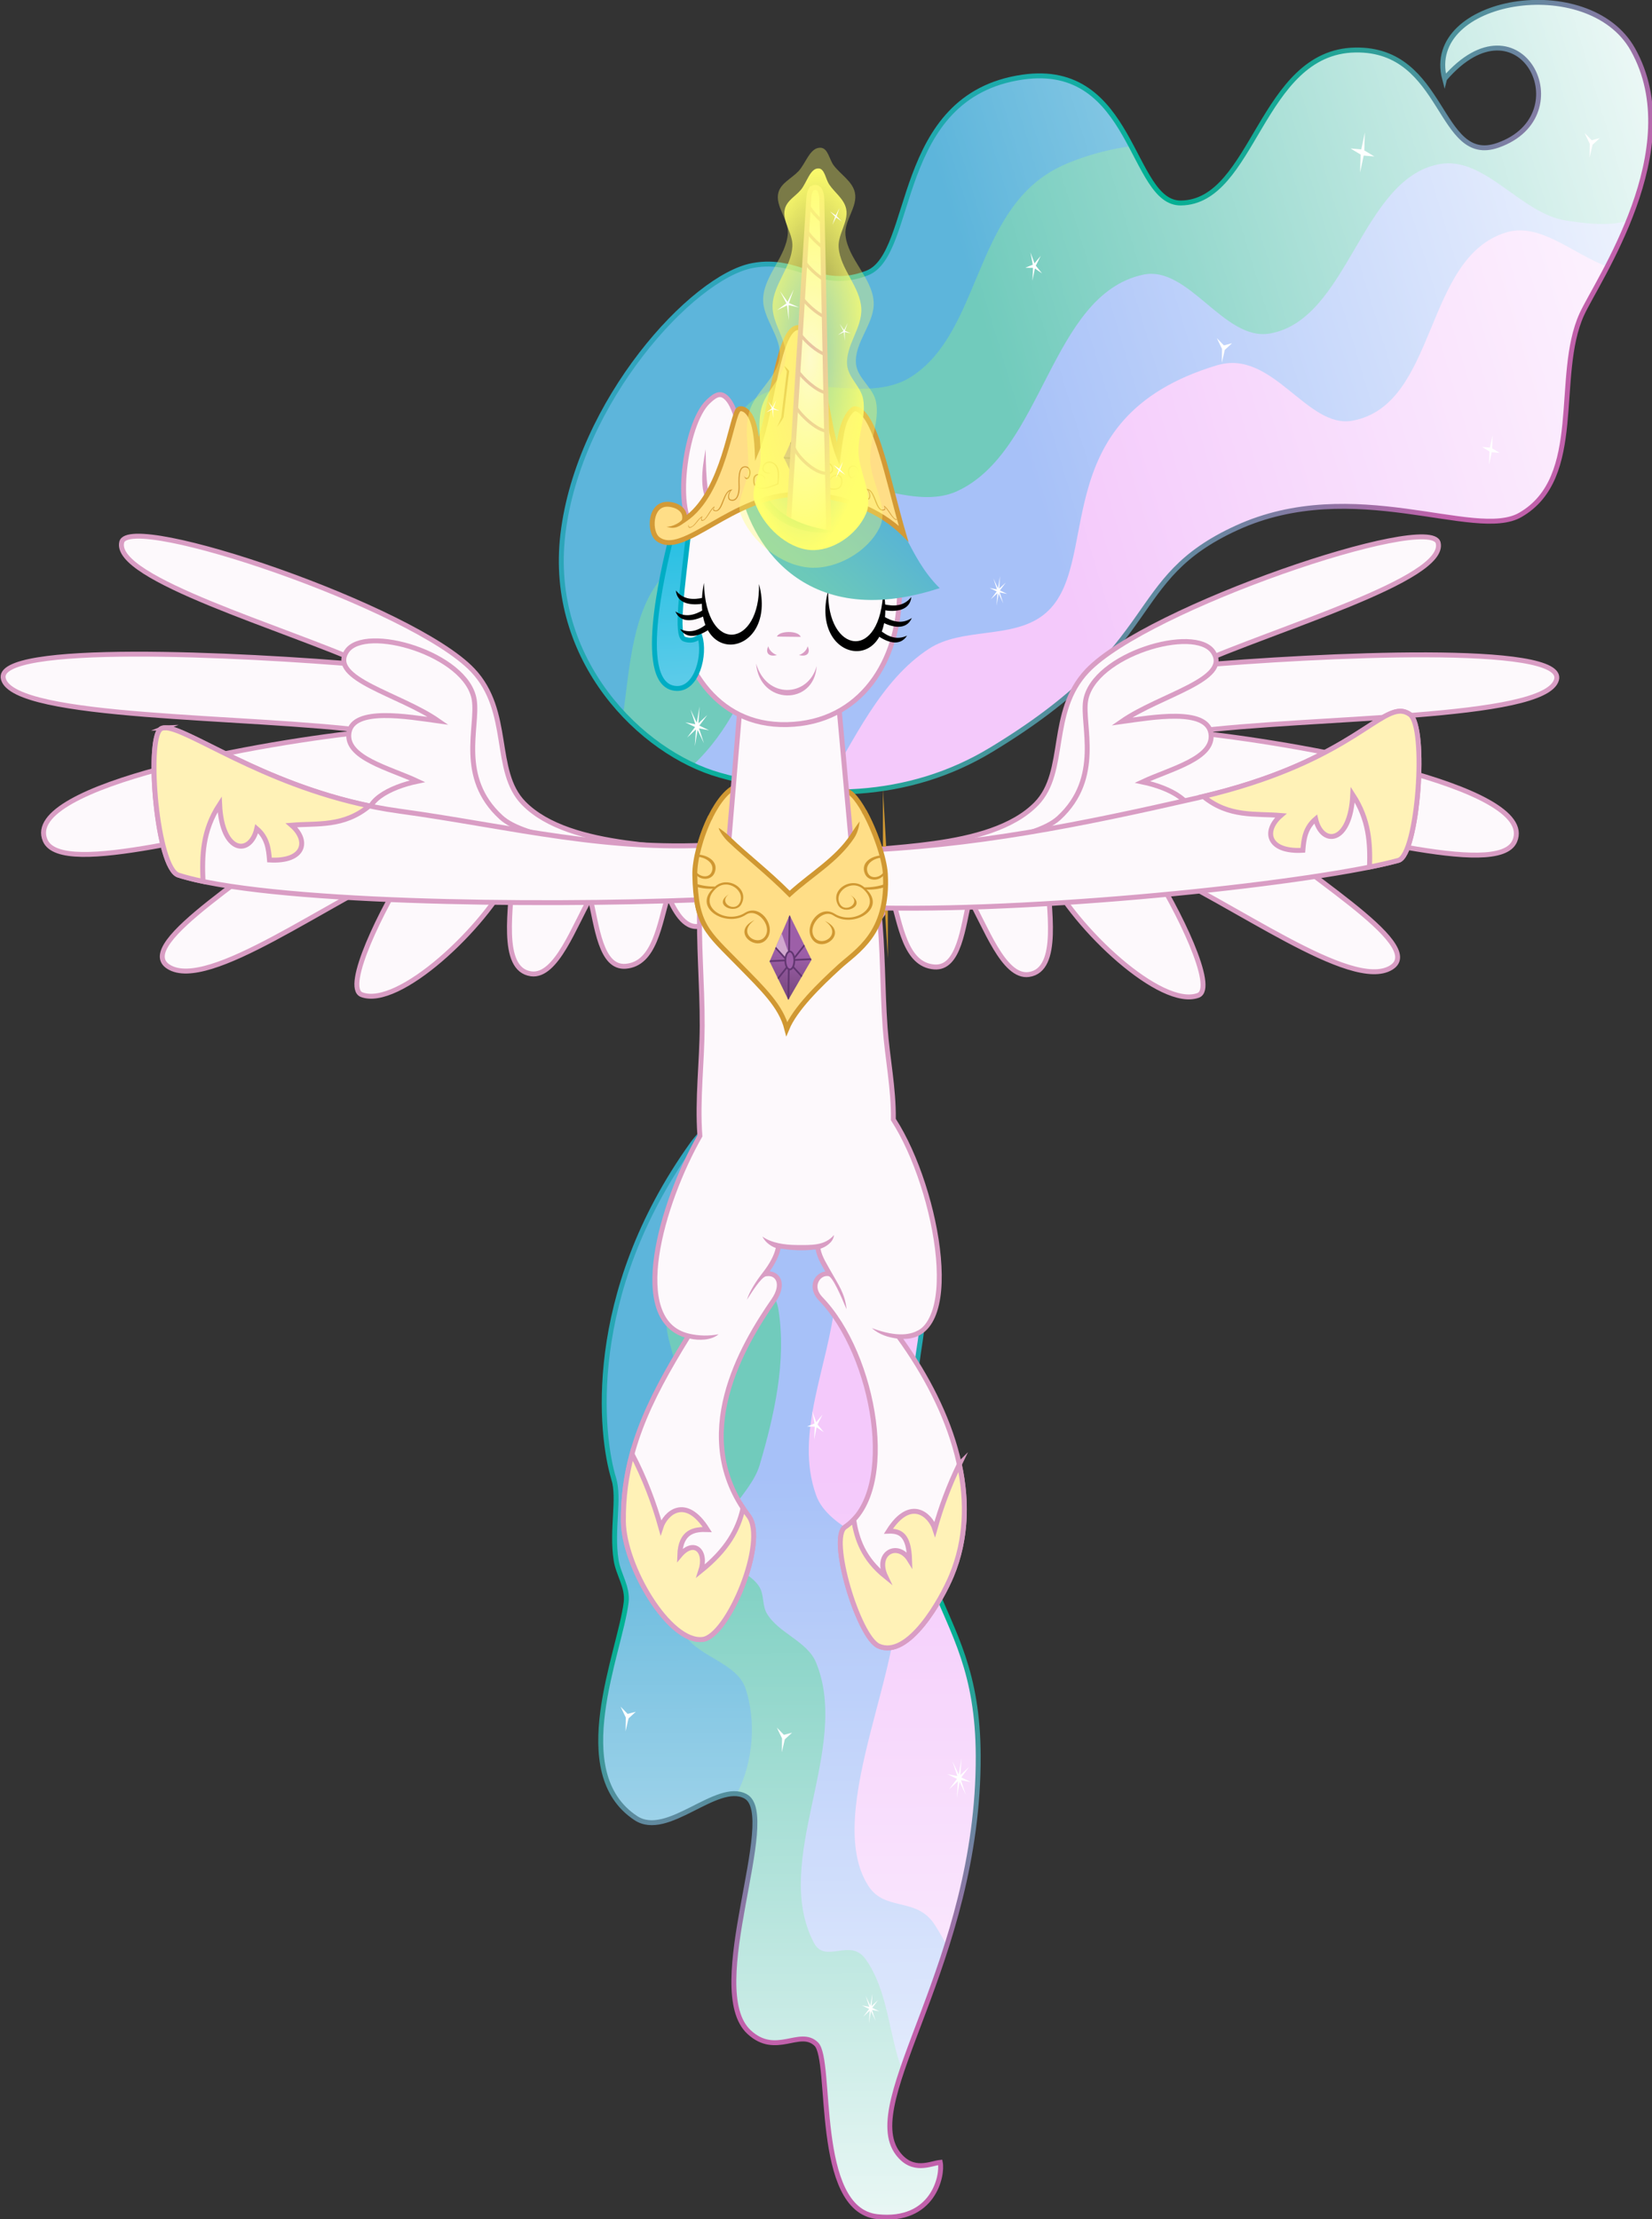
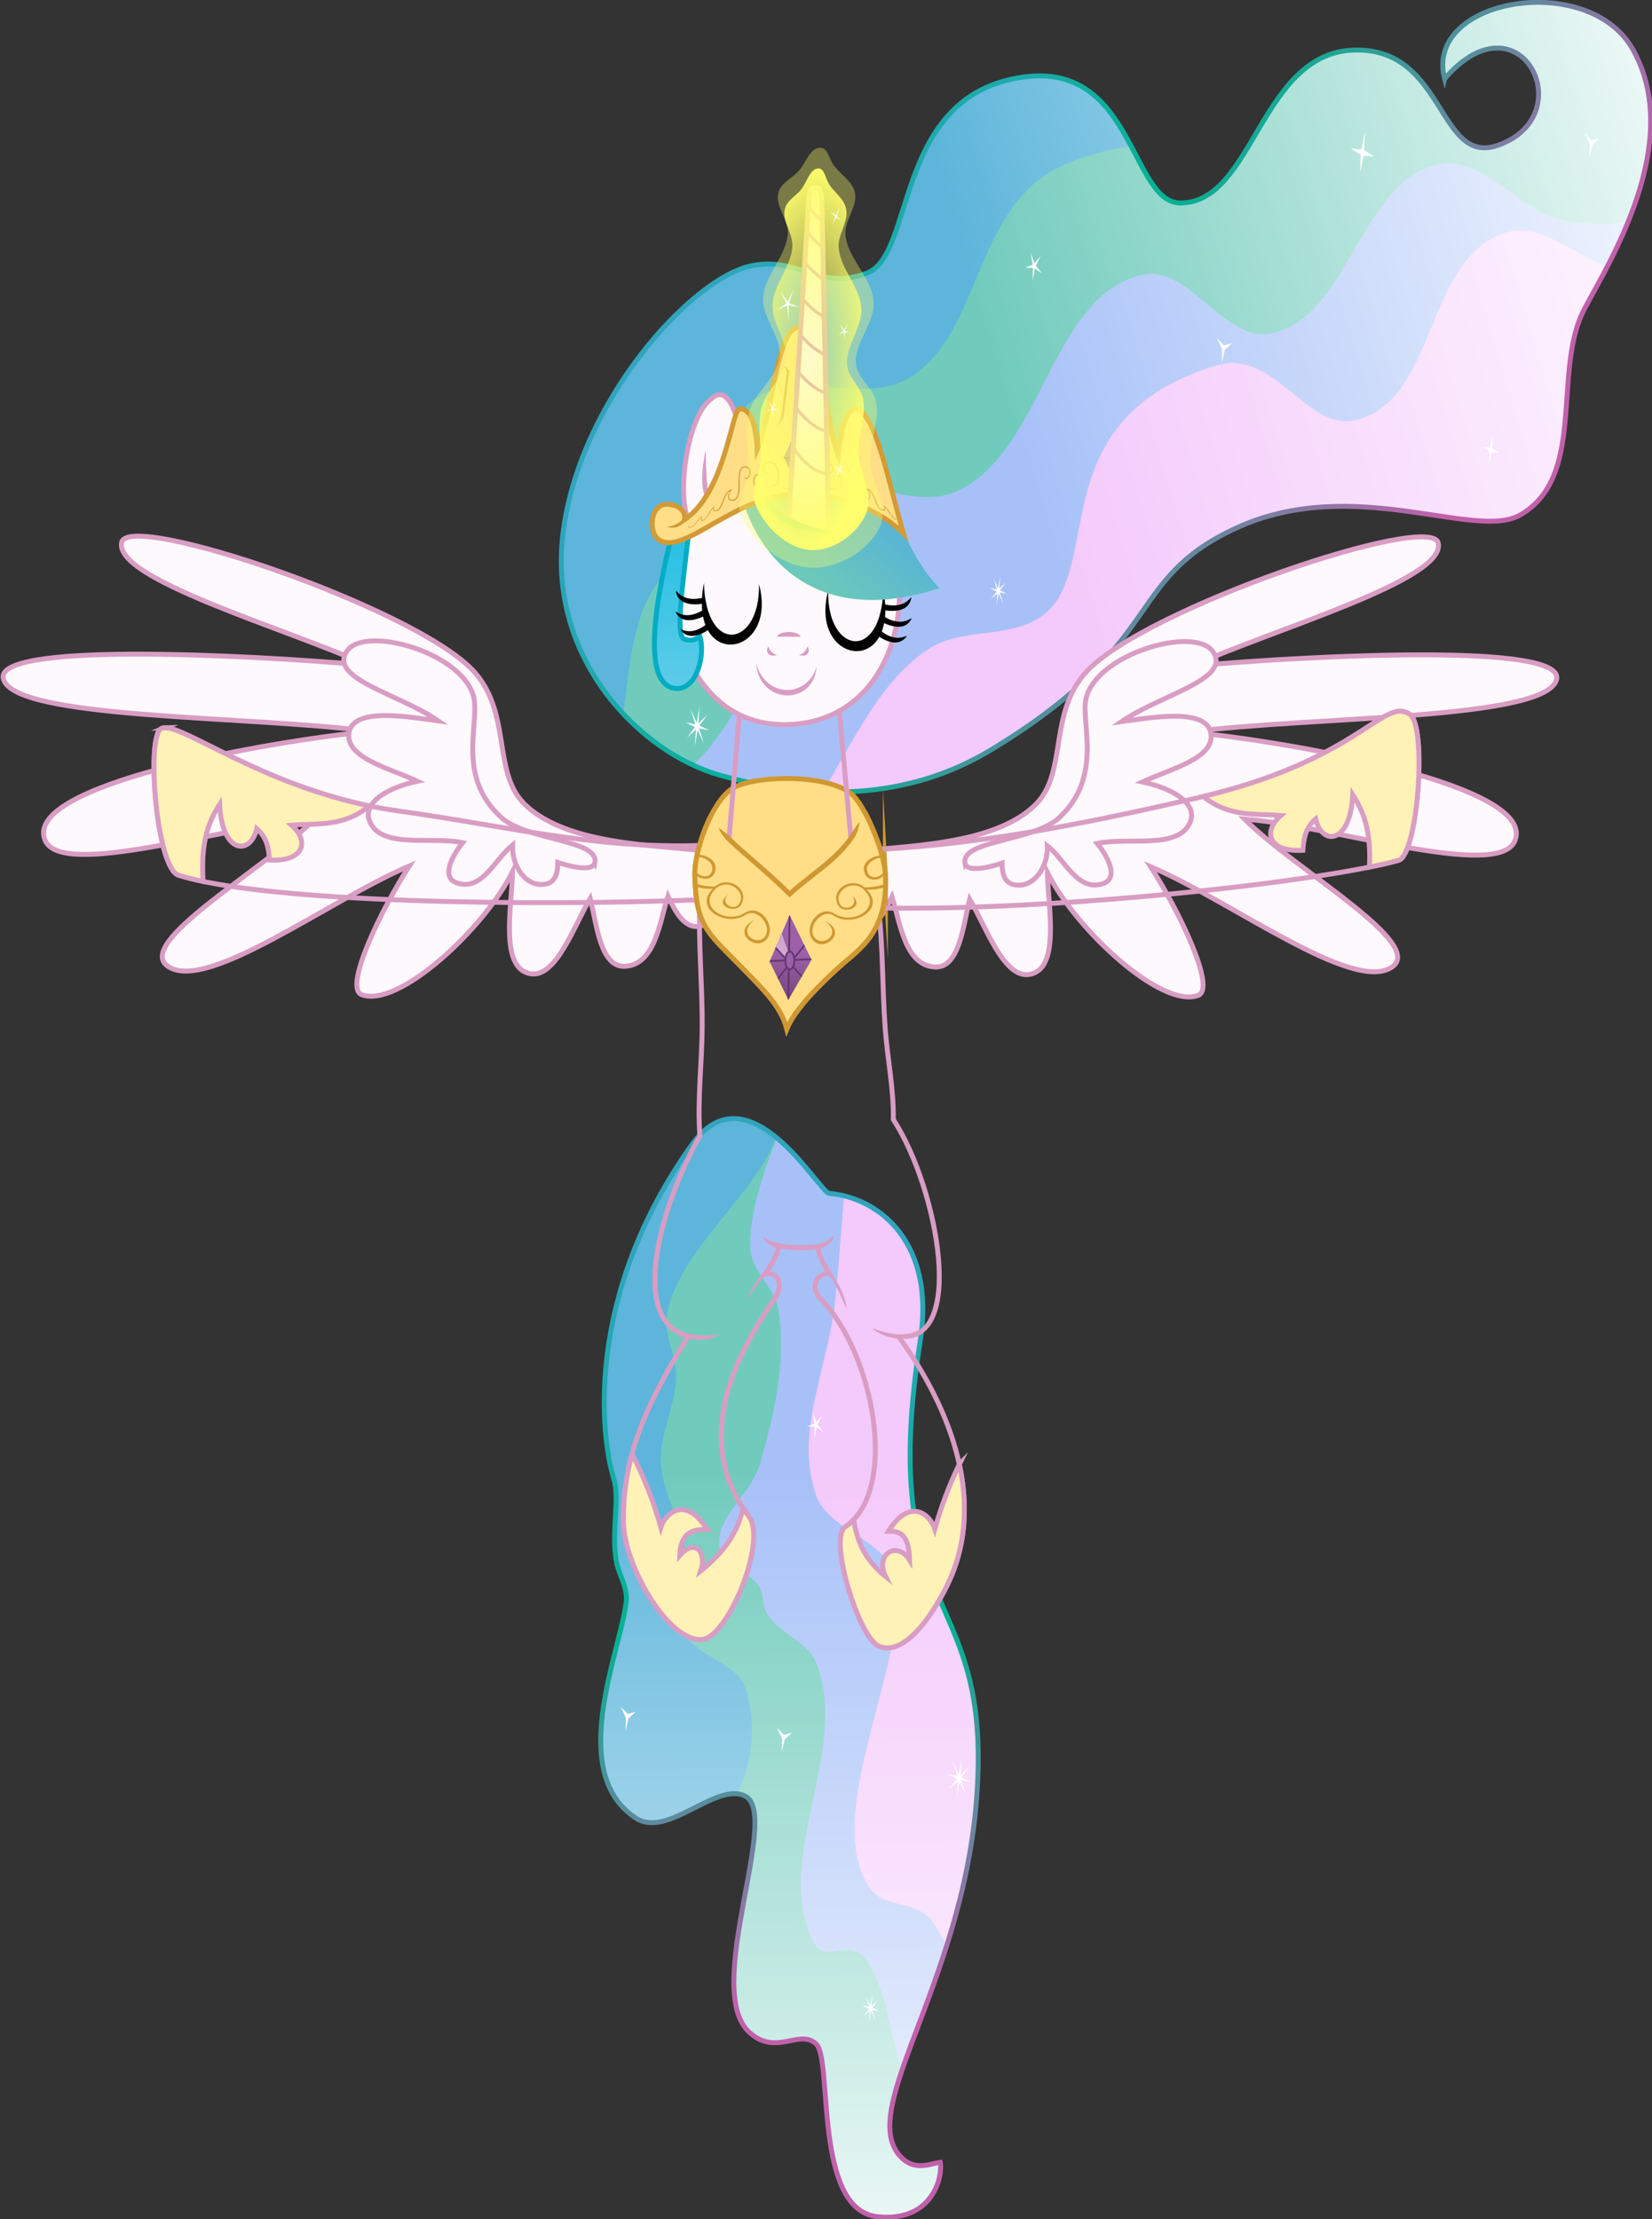
<svg xmlns="http://www.w3.org/2000/svg" xmlns:ns1="http://sodipodi.sourceforge.net/DTD/sodipodi-0.dtd" xmlns:ns2="http://www.inkscape.org/namespaces/inkscape" xmlns:xlink="http://www.w3.org/1999/xlink" id="svg2" ns1:docname="Celestia Rising.svg" ns2:export-filename="E:\Projects\Vectors\MLP Vectors\Ponies\Royalty\Celestia\Celestia Rising.png" height="3611.1" width="2689.1" ns2:export-xdpi="100.40444" version="1.1" ns2:export-ydpi="100.40444" ns2:version="0.48.4 r9939">
  <rect width="100%" height="100%" fill="#333333" stroke="none" />
  <defs id="defs4">
    <linearGradient id="linearGradient4156">
      <stop id="stop4158" stop-color="#75467c" offset="0" />
      <stop id="stop4160" stop-color="#9d5fa8" offset="1" />
    </linearGradient>
    <linearGradient id="linearGradient4228" y2="1079" xlink:href="#linearGradient4156" gradientUnits="userSpaceOnUse" x2="1672" gradientTransform="translate(.756 -.072)" y1="1142.3" x1="1645" ns2:collect="always" />
    <clipPath id="clipPath4230-1" clipPathUnits="userSpaceOnUse">
      <path id="path4232-2" d="m1642.3 1079.3c3.318-3.112 34.919-41.213 35.923-49.494 23.2 63.831 21.271 79.096-32.231 112.76 1.601-8.248-2.95-59.125-3.692-63.264z" ns1:nodetypes="cccc" ns2:connector-curvature="0" fill="url(#linearGradient4228)" />
    </clipPath>
    <clipPath id="clipPath4224-6" clipPathUnits="userSpaceOnUse">
      <path id="path4226-0" d="m1642.3 1079.3c3.318-3.112 34.919-41.213 35.923-49.494 23.2 63.831 21.271 79.096-32.231 112.76 1.601-8.248-2.95-59.125-3.692-63.264z" ns1:nodetypes="cccc" ns2:connector-curvature="0" fill="url(#linearGradient4228)" />
    </clipPath>
    <linearGradient id="linearGradient4033" y2="1079" gradientUnits="userSpaceOnUse" x2="1672" gradientTransform="translate(.756 -.072)" y1="1142.3" x1="1645" ns2:collect="always">
      <stop id="stop4158-7" stop-color="#75467c" offset="0" />
      <stop id="stop4160-7" stop-color="#9d5fa8" offset="1" />
    </linearGradient>
    <linearGradient id="linearGradient4152" y2="433.62" gradientUnits="userSpaceOnUse" x2="1788.9" gradientTransform="matrix(1.124 0 0 1.124 3022.8 -70.812)" y1="554.82" x1="1677" ns2:collect="always">
      <stop id="stop4110" stop-color="#6cc9b9" offset="0" />
      <stop id="stop4112" stop-color="#55b1d9" offset="1" />
    </linearGradient>
    <linearGradient id="linearGradient4178" y2="728.69" gradientUnits="userSpaceOnUse" x2="1475.7" gradientTransform="matrix(1.124 0 0 1.124 3061.5 -98.457)" y1="522.77" x1="1463.9" ns2:collect="always">
      <stop id="stop4139" stop-color="#28c0e3" offset="0" />
      <stop id="stop4141" stop-color="#5bcbe9" offset="1" />
    </linearGradient>
    <linearGradient id="linearGradient4287" y2="1079" xlink:href="#linearGradient4156" gradientUnits="userSpaceOnUse" x2="1672" gradientTransform="matrix(1.149 -.372 .372 1.149 2659.1 393.75)" y1="1142.3" x1="1645" ns2:collect="always" />
    <clipPath id="clipPath4298" clipPathUnits="userSpaceOnUse">
      <path id="path4300" d="m4926.6 1423.8 35.021-80.978 38.35 77.985-40.556 69.983z" ns1:nodetypes="ccccc" ns2:connector-curvature="0" fill="url(#linearGradient4302)" />
    </clipPath>
    <linearGradient id="linearGradient4302" y2="1079" xlink:href="#linearGradient4156" gradientUnits="userSpaceOnUse" x2="1672" gradientTransform="matrix(1.149 -.372 .372 1.149 2644.2 790.9)" y1="1142.3" x1="1645" ns2:collect="always" />
    <linearGradient id="linearGradient3938" y2="529.72" gradientUnits="userSpaceOnUse" x2="2163.5" gradientTransform="matrix(0 -1.208 1.208 0 4215.9 2355.7)" y1="1471.7" x1="1579" ns2:collect="always">
      <stop id="stop3928" stop-color="#c161ab" offset="0" />
      <stop id="stop3942" stop-color="#01b293" offset=".527" />
      <stop id="stop3930" stop-color="#31a4bd" offset="1" />
    </linearGradient>
    <linearGradient id="linearGradient4046" y2="208.97" gradientUnits="userSpaceOnUse" x2="5406.3" y1="-203.88" x1="6775.3" ns2:collect="always">
      <stop id="stop4042" stop-color="#fff" offset="0" />
      <stop id="stop4044" stop-color="#fff" stop-opacity="0" offset="1" />
    </linearGradient>
    <linearGradient id="linearGradient4093" y2="1924.2" gradientUnits="userSpaceOnUse" x2="5018.5" y1="3461.9" x1="5024.6" ns2:collect="always">
      <stop id="stop4019" stop-color="#fff" offset="0" />
      <stop id="stop4021" stop-color="#fff" stop-opacity="0" offset="1" />
    </linearGradient>
    <linearGradient id="linearGradient4095" y2="1035.3" gradientUnits="userSpaceOnUse" x2="1709.2" gradientTransform="matrix(1.208 0 0 1.208 2883.5 259.82)" y1="2151.3" x1="1762.2" ns2:collect="always">
      <stop id="stop3994" stop-color="#c161ab" offset="0" />
      <stop id="stop4000" stop-color="#01b293" offset=".5" />
      <stop id="stop3996" stop-color="#31a4bd" offset="1" />
    </linearGradient>
    <radialGradient id="radialGradient4138" gradientUnits="userSpaceOnUse" cy="371.08" cx="4999.1" gradientTransform="matrix(1.158 .05 -.147 3.393 -736.91 -1139.2)" r="100.43" ns2:collect="always">
      <stop id="stop4113" stop-color="#ffff6d" stop-opacity="0" offset="0" />
      <stop id="stop4115" stop-color="#ffff6d" offset="1" />
    </radialGradient>
    <clipPath id="clipPath4005" clipPathUnits="userSpaceOnUse">
      <path id="path4007" d="m4845.9 422.43c21.864 42.013 90.683 55.921 115.78 55.873 194.46-318.39-32.679-722.57-134.76-661.55z" ns1:nodetypes="cccc" ns2:connector-curvature="0" fill="#01b293" />
    </clipPath>
  </defs>
  <ns1:namedview id="base" fit-margin-left="0" ns2:zoom="0.11830298" borderopacity="1.0" ns2:current-layer="layer2" ns2:cx="2266.8237" ns2:cy="1626.8879" ns2:window-maximized="1" showgrid="false" fit-margin-right="0" ns2:guide-bbox="true" showguides="true" bordercolor="#666666" ns2:window-x="-4" ns2:window-y="-4" fit-margin-bottom="0" ns2:window-width="1366" ns2:pageopacity="0.0" ns2:pageshadow="2" pagecolor="#ffffff" ns2:document-units="px" ns2:window-height="705" fit-margin-top="0" />
  <g id="layer10" ns2:label="Tail" transform="translate(-3597 385.39)" ns2:groupmode="layer" ns1:insensitive="true">
    <g id="g4025" transform="matrix(.931 0 0 .931 249.18 223.42)">
      <path id="path4002" d="m4669 1930.5c-22.87-73.84-51.718-320.16 136.91-583.99 98.806-138.2 222.43 83.917 239.65 85.43 90.406 7.943 185.92 88.443 159.44 257.28-72.575 462.74 100.4 430.75 101.26 726.18 1.05 360.41-210.09 602.73-140.49 694.57 26.178 34.546 57.434 17.304 74.165 15.62 4.808 23.182-12.422 105.69-110.24 94.942-111.91-12.293-77.528-273.9-106.7-301.73-28.991-27.659-70.349 22.615-117.33-20.877-81.278-75.247 55.342-379.2-6.337-412.19-50.266-26.887-136.23 74.712-191.65 38.186-120.99-79.74-27.814-289.1-16.96-377.06 3.336-27.034-13.559-48.221-17.541-73.864-8.357-53.816 6.673-107.4-4.195-142.49z" ns1:nodetypes="sssssscssssssss" ns2:connector-curvature="0" fill="#f4c9fb" />
      <path id="path4000" d="m4862.9 1698.4c-24.195 0.284-48.717 12.86-71.875 45.25-188.63 263.83-159.78 510.16-136.91 584 10.869 35.092-4.169 88.684 4.188 142.5 3.982 25.643 20.898 46.81 17.562 73.844-10.854 87.963-104.02 297.32 16.969 377.06 55.421 36.526 141.36-65.074 191.62-38.187 61.679 32.991-74.934 336.94 6.344 412.19 46.979 43.492 88.353-6.784 117.34 20.875 29.168 27.828-5.221 289.46 106.69 301.75 97.814 10.744 115.03-71.755 110.22-94.937-16.731 1.684-47.978 18.92-74.156-15.625-45.454-59.982 28.842-184.16 85.562-363.5-6.266-11.772-13.127-23.561-20.656-35.5-31.662-50.206-87.032-23.062-116.28-68.313-83.721-129.52 78.253-409.25 46.5-540.78-15.763-65.295-115.45-79.23-138.09-142.47-38.822-108.42 22.096-225.56 33.437-340.16 4.866-49.168 10.497-118.01 15.531-182.97-8.707-2.133-17.493-3.577-26.219-4.344-13.184-1.158-88.744-131.62-167.78-130.69z" ns2:connector-curvature="0" transform="translate(14.869 -397.15)" fill="#a7c1f8" />
      <path id="path3998" d="m4862.9 1698.4c-24.195 0.284-48.717 12.86-71.875 45.25-188.63 263.83-159.78 510.16-136.91 584 10.869 35.092-4.169 88.684 4.188 142.5 3.982 25.643 20.898 46.81 17.562 73.844-10.854 87.963-104.02 297.32 16.969 377.06 55.421 36.526 141.36-65.074 191.62-38.187 61.679 32.991-74.934 336.94 6.344 412.19 46.979 43.492 88.353-6.784 117.34 20.875 29.168 27.828-5.221 289.46 106.69 301.75 97.814 10.744 115.03-71.755 110.22-94.937-16.731 1.684-47.978 18.92-74.156-15.625-23.785-31.388-14.776-80.377 7.344-145.62-23.564-63.622-24.415-139-63.937-194.16-27.171-37.92-70.446 9.922-90.469-28.781-74.944-144.86 65.908-338.33 4.125-489.28-15.418-37.67-65.914-51.139-86.344-86.344-7.843-13.516-4.5-31.703-12.344-45.219-16.539-28.499-64.41-37.412-69.875-69.906-8.845-52.59 54.81-92.75 69.875-143.91 25.74-87.407 47.054-181.36 32.906-271.38-6.093-38.771-47.737-67.692-49.344-106.91-2.222-54.227 19.713-126.23 46.812-193.12-23.662-19.67-50.01-34.408-76.75-34.094z" ns2:connector-curvature="0" transform="translate(14.869 -397.15)" fill="#71cbbc" />
      <path id="path3996" d="m4862.9 1698.4c-24.195 0.284-48.717 12.86-71.875 45.25-188.63 263.83-159.78 510.16-136.91 584 10.869 35.092-4.169 88.684 4.188 142.5 3.982 25.643 20.898 46.81 17.562 73.844-10.854 87.963-104.02 297.32 16.969 377.06 50.235 33.108 125.56-47.256 176.66-42.562 28.567-55.141 34.053-126.95 15.125-184-15.882-47.866-91.911-56.115-111.03-102.78-16.906-41.261 11.086-89.304 6.188-133.62-6.008-54.362-40.663-103.68-43.188-158.31-2.377-51.432 26.326-100.64 26.719-152.12 0.265-34.699-20.92-68.372-16.438-102.78 14.464-111.02 159.53-216.84 190.59-314.22-23.088-18.754-48.651-32.554-74.562-32.25z" ns2:connector-curvature="0" transform="translate(14.869 -397.15)" fill="#5db5db" />
      <path id="path4015" d="m4669 1930.5c-22.87-73.84-51.718-320.16 136.91-583.99 98.806-138.2 222.43 83.917 239.65 85.43 90.406 7.943 185.92 88.443 159.44 257.28-72.575 462.74 100.4 430.75 101.26 726.18 1.05 360.41-210.09 602.73-140.49 694.57 26.178 34.546 57.434 17.304 74.165 15.62 4.808 23.182-12.422 105.69-110.24 94.942-111.91-12.293-77.528-273.9-106.7-301.73-28.991-27.659-70.349 22.615-117.33-20.877-81.278-75.247 55.342-379.2-6.337-412.19-50.266-26.887-136.23 74.712-191.65 38.186-120.99-79.74-27.814-289.1-16.96-377.06 3.336-27.034-13.559-48.221-17.541-73.864-8.357-53.816 6.673-107.4-4.195-142.49z" ns1:nodetypes="sssssscssssssss" ns2:connector-curvature="0" fill="url(#linearGradient4093)" />
      <path id="path3990" d="m4669 1930.5c-22.87-73.84-51.718-320.16 136.91-583.99 98.806-138.2 222.43 83.917 239.65 85.43 90.406 7.943 185.92 88.443 159.44 257.28-72.575 462.74 100.4 430.75 101.26 726.18 1.05 360.41-210.09 602.73-140.49 694.57 26.178 34.546 57.434 17.304 74.165 15.62 4.808 23.182-12.422 105.69-110.24 94.942-111.91-12.293-77.528-273.9-106.7-301.73-28.991-27.659-70.349 22.615-117.33-20.877-81.278-75.247 55.342-379.2-6.337-412.19-50.266-26.887-136.23 74.712-191.65 38.186-120.99-79.74-27.814-289.1-16.96-377.06 3.336-27.034-13.559-48.221-17.541-73.864-8.357-53.816 6.673-107.4-4.195-142.49z" ns1:nodetypes="sssssscssssssss" ns2:connector-curvature="0" stroke="url(#linearGradient4095)" stroke-miterlimit="100" stroke-width="8.595" fill="none" />
    </g>
  </g>
  <g id="layer9" ns2:label="Mane" transform="translate(-3597 385.39)" ns2:groupmode="layer" ns1:insensitive="true">
    <g id="g3978" transform="matrix(.931 0 0 .931 249.18 223.42)">
      <path id="path3966" d="m6121.7-516.15c-36.805-140.73 251.58-189.79 329.24-51.306 97.398 173.67-62.748 404.45-89.315 462.89-49.082 107.97 6.066 285.63-107.88 350.82-78.863 45.121-290.88-71.15-495.46 22.388-197.92 90.492-121.16 201.72-429.7 388.13-144.83 87.502-310.59 90.203-474.24 44.135-137.37-38.667-300.46-201.04-274.22-421.26 27.572-231.39 226.21-449.79 331.65-469.46 82.776-15.444 116.77 45.235 200.12 13.179 85.377-32.835 45.453-309.83 272-342.49 194.96-28.105 188.48 221.12 276.81 220.01 128.19-1.598 138.86-264.44 304.7-267.39 158.39-2.821 144.54 203.45 249.62 166.47 148.22-52.164 38.674-269.24-93.322-116.13z" ns1:nodetypes="csssssssssssssc" ns2:connector-curvature="0" fill="#f4c9fb" />
      <path id="path3955" d="m6269.2-252.69c-93.918 0.227-184 51.228-162.44 133.69 132-153.11 241.53 63.961 93.313 116.12-105.07 36.98-91.202-169.29-249.59-166.47-165.85 2.953-176.53 265.78-304.72 267.38-88.331 1.101-81.852-248.11-276.81-220-226.55 32.659-186.62 309.66-272 342.5-83.351 32.056-117.35-28.631-200.12-13.188-105.44 19.672-304.05 238.08-331.62 469.47-26.24 220.21 136.85 382.58 274.22 421.25 60.14 16.929 120.56 27.249 180.12 29.219 54.977-90.583 100.83-194.85 185.81-250.16 58.082-37.798 144.37-16.527 199.44-58.594 109.11-83.347-5.897-343.89 304.22-436.88 97.459-29.222 157.2 111.93 237.06 96.844 149.15-28.185 123.42-285.11 268.69-329.12 59.051-17.891 116.71 37.727 176.44 59.812 51.015-98.551 115.23-253.93 44.812-379.5-32.157-57.341-100.44-82.536-166.81-82.375z" ns2:connector-curvature="0" transform="translate(14.869 -397.15)" fill="#a7c1f8" />
      <path id="path3953" d="m6269.2-252.69c-93.918 0.227-184 51.228-162.44 133.69 132-153.11 241.53 63.961 93.313 116.12-105.07 36.98-91.202-169.29-249.59-166.47-165.85 2.953-176.53 265.78-304.72 267.38-88.331 1.101-81.852-248.11-276.81-220-226.55 32.659-186.62 309.66-272 342.5-83.351 32.056-117.35-28.631-200.12-13.188-105.44 19.672-304.05 238.08-331.62 469.47-23.31 195.62 102.78 345.59 227.53 403.75 30.7-28.828 56.162-64.239 75.469-100.66 60.308-113.75-21.731-296.94 78.094-378.25 79.697-64.919 214.97 42.91 308.38 0 151.02-69.38 162.43-343.01 324.84-378.28 79.699-17.308 141.73 117.05 222.03 102.78 137.4-24.422 158.82-270.55 296.03-296.03 79.629-14.785 141.96 86.54 222.03 98.688 34.674 5.26 75.494 10.274 108.94-0.094 36.9-91.677 60.806-203.92 7.469-299.03-32.157-57.341-100.44-82.536-166.81-82.375z" ns2:connector-curvature="0" transform="translate(14.869 -397.15)" fill="#71cbbc" />
      <path id="path3951" d="m5399.2-124.19c-9.505-0.035-19.557 0.682-30.219 2.219-226.55 32.659-186.62 309.66-272 342.5-83.351 32.056-117.35-28.631-200.12-13.188-105.44 19.672-304.05 238.08-331.62 469.47-15.37 128.99 34.205 238.09 105.53 314.16 11.02-79.768 16.124-183.41 71.188-242.22 14.036-14.99 43.767-5.693 58.156-20.344 69.362-70.623 17.875-217.61 93.031-282.03 76.087-65.22 198.16 9.339 282.16-45.312 119.64-77.836 108.98-285.09 249.91-361.72 37.6-20.494 96.2-36.401 133.8-40.39-31.453-59.121-72.009-122.86-159.81-123.19z" ns2:connector-curvature="0" transform="translate(14.869 -397.15)" fill="#5db5db" />
      <path id="path4038" d="m6121.7-516.15c-36.805-140.73 251.58-189.79 329.24-51.306 97.398 173.67-62.748 404.45-89.315 462.89-49.082 107.97 6.066 285.63-107.88 350.82-78.863 45.121-290.88-71.15-495.46 22.388-197.92 90.492-121.16 201.72-429.7 388.13-144.83 87.502-310.59 90.203-474.24 44.135-137.37-38.667-300.46-201.04-274.22-421.26 27.572-231.39 226.21-449.79 331.65-469.46 82.776-15.444 116.77 45.235 200.12 13.179 85.377-32.835 45.453-309.83 272-342.49 194.96-28.105 188.48 221.12 276.81 220.01 128.19-1.598 138.86-264.44 304.7-267.39 158.39-2.821 144.54 203.45 249.62 166.47 148.22-52.164 38.674-269.24-93.322-116.13z" ns1:nodetypes="csssssssssssssc" ns2:connector-curvature="0" fill="url(#linearGradient4046)" />
      <path id="path3156" d="m6121.7-516.15c-36.805-140.73 251.58-189.79 329.24-51.306 97.398 173.67-62.748 404.45-89.315 462.89-49.082 107.97 6.066 285.63-107.88 350.82-78.863 45.121-290.88-71.15-495.46 22.388-197.92 90.492-121.16 201.72-429.7 388.13-144.83 87.502-310.59 90.203-474.24 44.135-137.37-38.667-300.46-201.04-274.22-421.26 27.572-231.39 226.21-449.79 331.65-469.46 82.776-15.444 116.77 45.235 200.12 13.179 85.377-32.835 45.453-309.83 272-342.49 194.96-28.105 188.48 221.12 276.81 220.01 128.19-1.598 138.86-264.44 304.7-267.39 158.39-2.821 144.54 203.45 249.62 166.47 148.22-52.164 38.674-269.24-93.322-116.13z" ns1:nodetypes="csssssssssssssc" ns2:connector-curvature="0" stroke="url(#linearGradient3938)" stroke-miterlimit="100" stroke-width="8.595" fill="none" />
    </g>
  </g>
  <g id="layer7" ns2:label="Wings" transform="translate(-3597 385.39)" ns2:groupmode="layer" stroke="#d99dc4" stroke-miterlimit="100" stroke-width="8.595" ns1:insensitive="true" fill="#fdf9fc">
    <g id="g4262" transform="matrix(.931 0 0 .931 249.18 223.42)">
      <path id="path4258" d="m4837.7 1235.8c-61.136-17.76-259.22-4.705-341.25-88.897-54.835-56.28-20.401-159.94-88.897-232.28-104.38-110.23-600.82-278.05-613.67-223.68-15.144 64.086 284.79 149.74 430.14 215.07-224.72-19.43-655.86-40.385-636.98 24.286 20.639 70.72 426.83 63.208 640.76 91.248-180.69 17.594-609.5 93.862-567.76 190.61 29.348 68.018 315.01-25.59 472.46-38.527-87.425 88.474-321.36 219.15-256.51 259.55 69.422 43.24 278.81-115.58 420.75-176.41-47.256 73.179-116.07 212.83-83.137 225.08 64.262 23.892 214.49-115.83 263.6-214.94-1.094 59.48-23.751 170.62 32.444 178.44 44.488 6.194 76.356-86.632 103.41-131.8 11.69 47.711 18.044 121.98 61.846 118.62 51.255-3.928 59.166-75.352 74.012-122.68 11.043 23.339 27.62 57.596 54.749 52.721 40.883-7.346 52.265-121.11 34.022-126.41z" ns1:nodetypes="sssscscscscscscscss" transform="translate(14.869 -397.15)" ns2:connector-curvature="0" />
      <path id="path4260" d="m4621.2 1250.7c7.436-39.978-119.52-37.954-164.25-79.081-76.085-69.956-39.571-157.81-46.638-204.8-12.177-80.973-191.58-132.95-223.05-85.164-31.845 48.359 92.649 74.723 160.19 121.66-53.553-7.41-148.66-24.285-156.13 20.277-7.417 44.248 70.723 62.196 119.64 85.164-49.185 10.236-98.217 36.374-83.137 70.97 20.903 47.954 108.08 24.799 162.22 36.499-15.899 19.43-41.236 61.42-8.111 70.97 43.419 12.519 65.242-43.472 95.303-66.915-1.479 34.007 20.009 69.5 50.693 68.943 13.362-0.243 28.729-5.406 28.388-38.527 0 0 60.932 21.264 64.887 0z" ns1:nodetypes="sssscscscscscs" transform="translate(14.869 -397.15)" ns2:connector-curvature="0" />
    </g>
    <g id="g4266" transform="matrix(-.931 0 0 .931 9484 224.53)">
      <path id="path4268" d="m4837.7 1235.8c-61.136-17.76-259.22-4.705-341.25-88.897-54.835-56.28-20.401-159.94-88.897-232.28-104.38-110.23-600.82-278.05-613.67-223.68-15.144 64.086 284.79 149.74 430.14 215.07-224.72-19.43-655.86-40.385-636.98 24.286 20.639 70.72 426.83 63.208 640.76 91.248-180.69 17.594-609.5 93.862-567.76 190.61 29.348 68.018 315.01-25.59 472.46-38.527-87.425 88.474-321.36 219.15-256.51 259.55 69.422 43.24 278.81-115.58 420.75-176.41-47.256 73.179-116.07 212.83-83.137 225.08 64.262 23.892 214.49-115.83 263.6-214.94-1.094 59.48-23.751 170.62 32.444 178.44 44.488 6.194 76.356-86.632 103.41-131.8 11.69 47.711 18.044 121.98 61.846 118.62 51.255-3.928 59.166-75.352 74.012-122.68 11.043 23.339 27.62 57.596 54.749 52.721 40.883-7.346 52.265-121.11 34.022-126.41z" ns1:nodetypes="sssscscscscscscscss" ns2:connector-curvature="0" transform="translate(14.869 -397.15)" />
      <path id="path4270" d="m4621.2 1250.7c7.436-39.978-119.52-37.954-164.25-79.081-76.085-69.956-39.745-162.54-46.638-204.8-13.181-80.815-191.58-132.95-223.05-85.164-31.845 48.359 92.649 74.723 160.19 121.66-53.553-7.41-148.66-24.285-156.13 20.277-7.417 44.248 70.723 62.196 119.64 85.164-49.185 10.236-98.217 36.374-83.137 70.97 20.903 47.954 108.08 24.799 162.22 36.499-15.899 19.43-41.236 61.42-8.111 70.97 43.419 12.519 65.242-43.472 95.303-66.915-1.479 34.007 20.009 69.5 50.693 68.943 13.362-0.243 28.729-5.406 28.388-38.527 0 0 60.932 21.264 64.887 0z" ns1:nodetypes="sssscscscscscs" ns2:connector-curvature="0" transform="translate(14.869 -397.15)" />
    </g>
  </g>
  <g id="g4224" ns2:label="Neck Brace" transform="translate(-3597 385.39)" ns2:groupmode="layer" ns1:insensitive="true">
    <path id="path4228" d="m5038.2 1036.5c5.653 97.236-46.316 125.15-75.138 151.55-32.409 29.687-71.729 67.998-85.286 100.79-9.57-37.276-38.252-64.228-78.244-105.08-51.57-52.679-69.858-63.156-71.487-145.78-0.724-36.694 24.871-114.42 59.434-139.22 30.266-21.719 148.69-26.513 193.54 6.153 23.226 16.915 55.038 94.675 57.184 131.59z" ns1:nodetypes="sscsssss" ns2:connector-curvature="0" stroke="#d09832" stroke-miterlimit="100" stroke-width="8" fill="#ffde87" />
  </g>
  <g id="layer4" ns2:label="Body, Front Hooves and Back Hooves" transform="translate(-3597 385.39)" ns2:groupmode="layer" ns1:insensitive="true">
    <g id="g4037">
-       <path id="path4233" d="m4783 987.65 20.76-249.12 156.64 2.359 23.429 258.08c199.01-7.071 373.21-42.858 561.11-85.73 264.64-60.381 304.32-165.91 346.97-136.12 28.365 19.816 13.089 228.75-18.683 237.54-126.95 35.111-559.57 82.949-846.07 77.401 7.311 64.208 6.002 130.3 10.613 194.51 3.631 50.558 14.16 99.23 13.408 149.79 73.33 112.82 119.55 368.29 8.007 352.31 86.39 118.35 138.99 263.41 86.742 389.67-16.014 38.7-70.391 136.36-118.77 114.77-33.065-14.755-81.225-175.72-54.714-193.5 87.561-58.718 48.782-280.41-39.482-371.38-19.056-19.64-5.998-42.923 14.127-40.978-7.766-14.1-17.309-27.49-19.155-43.958-23.456 3.765-43.951 1.579-63.422-1.267-2.239 14.329-10.056 29.61-22.606 45.697 21.152-4.187 33.105 15.872 14.437 42.852-50.941 73.622-139.16 221-40.702 351.02 30.971 40.896-33.662 196.03-75.008 200.81-54.186 6.27-128.25-119.31-128.89-192.17-0.97-109.68 40.024-195.7 105.82-301.57-100.26-23.942-43.317-217.34 18.683-325.62-4.421-59.705 3.551-119.41 3.79-179.12 0.274-68.406-6.652-136.81-3.79-205.22-272.36 11.049-707.67 4.899-848.74-40.035-35.274-11.235-52.349-218.71-29.359-237.54 24.835-20.347 171.01 103.64 389.67 133.45 177.63 24.215 345.51 69.219 535.19 53.054z" ns1:nodetypes="ccccssscsccssssccccssssccscsssc" ns2:connector-curvature="0" fill="#fdf9fc" />
      <path id="path4028" style="block-progression:tb;text-indent:0;color:#000000;text-transform:none" d="m1202.8 1119.6-0.312 3.719l-20.5 245.7c-187.47 15.274-354.05-29.136-530.94-53.25-108.71-14.821-199.52-53.052-266.34-85.156-33.412-16.052-60.791-30.579-81.625-39.906-10.417-4.663-19.16-8.043-26.469-9.656-7.309-1.613-13.694-1.628-18.312 2.156-4.36 3.572-6.413 9.523-8.156 17.375-1.743 7.852-2.828 17.717-3.375 29-1.095 22.566-0.014 50.763 2.906 78.75 2.92 27.987 7.661 55.748 13.969 77.438 3.154 10.845 6.684 20.166 10.719 27.375 4.035 7.209 8.564 12.57 14.625 14.5 71.621 22.812 215.56 35.41 376.19 41.187 159.01 5.719 333.9 4.574 469.62-0.812-2.423 67.335 4.173 134.36 3.906 201.06-0.236 58.949-8.073 118.36-3.813 178.19-31.042 54.494-60.62 129.55-70.125 194.78-4.781 32.812-4.517 63.144 3.594 87.281 7.559 22.497 22.537 39.499 45.844 46.813-64.297 104.04-104.75 190.15-103.78 299.28 0.334 37.766 19.296 87.634 45 127.88 12.852 20.12 27.4 37.806 42.438 50.219s30.773 19.755 45.938 18c12.67-1.466 24.621-13.018 36.281-29.25 11.66-16.233 22.764-37.617 31.594-60.125 8.83-22.508 15.375-46.146 17.781-67 2.406-20.854 0.944-39.084-7.938-50.813-48.445-63.97-50.91-131.75-35-193.25 15.91-61.504 50.438-116.39 75.813-153.06 9.825-14.2 12.13-27.347 8.094-36.969-3.004-7.16-9.684-11.66-17.812-12.531 8.941-12.632 15.143-24.914 17.75-36.875 17.416 2.437 36.069 3.968 56.969 1.156 2.483 13.573 9.341 24.921 15.719 35.906-8.528 1.449-15.514 6.987-18.719 14.563-4.061 9.599-1.927 22.16 8.469 32.875 43.205 44.53 74.879 122.15 84.562 195.53 4.842 36.691 4.206 72.341-2.938 102.16-7.144 29.815-20.69 53.639-41.5 67.594-4.706 3.156-7.086 8.735-8.344 15.406-1.257 6.671-1.387 14.746-0.719 23.875 1.335 18.258 5.949 40.707 12.438 63.063 6.488 22.356 14.847 44.566 23.75 62.312 8.903 17.747 17.78 31.199 28.188 35.844 13.374 5.968 27.418 3.587 40.281-3.531 12.864-7.118 24.953-18.86 35.969-32.375 22.032-27.029 39.68-61.27 47.844-81 52.007-125.68 1.532-268.9-82.375-386.62 10.983 0.243 20.627-2.157 28.687-7.094 10.122-6.199 17.692-16.068 23.031-28.344 10.679-24.551 12.923-58.951 9.5-97.312-6.807-76.292-36.397-168-73.312-225.31 0.572-50.695-9.831-99.126-13.406-148.91-4.488-62.487-3.387-127-10.188-190.16 142.78 2.483 320.52-7.993 478.84-23.5 159.95-15.666 299.72-36.351 363.88-54.094 5.894-1.63 9.966-6.878 13.594-13.906 3.627-7.028 6.757-16.255 9.531-27 5.549-21.49 9.551-49.196 11.688-77.281 2.136-28.085 2.403-56.501 0.312-79.344-1.045-11.421-2.681-21.449-5.031-29.469-2.35-8.02-5.22-14.217-10.188-17.688-5.905-4.125-12.183-6.081-18.687-5.906-6.504 0.174-13.103 2.322-20.313 5.781-14.419 6.919-31.592 19.211-55.656 34.25-48.128 30.078-123.63 71.287-255.5 101.38-186.65 42.586-359.53 78.094-556.56 85.469l-23.094-254.28-0.313-3.594-3.625-0.062-156.62-2.344zm7.344 8.125 149.31 2.219 23.125 254.53 0.344 3.781 3.781-0.125c199.41-7.085 373.89-42.96 561.84-85.844 132.77-30.293 209.43-72.072 257.97-102.41 24.268-15.167 41.558-27.437 54.844-33.813 6.643-3.188 12.231-4.87 17.094-5 4.863-0.13 9.149 1.146 13.906 4.469 2.124 1.484 4.974 6.141 7.094 13.375 2.12 7.234 3.704 16.847 4.719 27.938 2.03 22.181 1.796 50.276-0.312 78s-6.104 55.13-11.469 75.906c-2.682 10.388-5.728 19.123-8.906 25.281-3.178 6.158-6.545 9.34-8.594 9.906-62.8 17.369-202.81 38.169-362.53 53.813-159.72 15.643-339.42 26.206-482.41 23.437l-4.562-0.094 0.5 4.562c7.27 63.848 5.996 129.89 10.625 194.34 3.657 50.927 14.118 99.472 13.375 149.44v1.219l0.656 1c36.122 55.574 65.976 147.44 72.688 222.66 3.356 37.61 0.86 71.057-8.875 93.438-4.867 11.19-11.169 20.017-19.844 24.719-11.314 6.132-32.078 12.696-75.688-3.594 12.674 11.05 26.669 14.965 41.125 17.062 85.157 117.39 136.21 260.24 85 384-7.85 18.971-25.401 52.924-46.656 79-10.627 13.038-22.186 24.076-33.625 30.406-11.439 6.33-22.341 8.076-33.156 3.25-6.125-2.733-15.683-14.953-24.281-32.094-8.599-17.141-16.848-39.047-23.219-61-6.371-21.953-10.885-44.021-12.156-61.406-0.636-8.693-0.429-16.22 0.625-21.812 1.054-5.593 2.985-8.93 4.906-10.219 22.971-15.404 37.39-41.297 44.844-72.406 7.454-31.109 8.035-67.588 3.094-105.03-9.882-74.886-41.722-153.62-86.781-200.06-8.66-8.925-9.548-17.752-6.812-24.219 2.604-6.155 8.683-11.178 16.48-10.082 6.902 0.97 21.16 33.833 29.488 54.051-2.369-25.689-14.048-41.096-24.375-59.875-7.266-13.214-15.513-25.16-18.124-38.798 7.413-2.288 21.069-9.947 22.062-22.202-14.907 17.318-35.801 16.431-61 16.219-18.946-0.159-40.7-3.039-55.438-13.688 4.854 10.516 16.516 16.991 21.715 18.475-2.814 12.303-9.964 25.689-21.059 39.932-10.45 13.415-21.399 29.968-25.969 44.406 6.671-10.297 23.068-36.903 31.102-38.217 8.527-1.395 14.015 1.73 16.461 7.561 2.561 6.106 1.53 16.532-7.312 29.312-25.566 36.949-60.616 92.529-76.938 155.62-16.322 63.096-13.674 134.02 36.344 200.06 6.604 8.72 8.669 25.208 6.375 45.094-2.294 19.886-8.656 43.015-17.281 65-8.625 21.985-19.537 42.865-30.656 58.344s-22.716 25.074-30.719 26c-11.929 1.38-25.797-4.604-39.906-16.25s-28.264-28.746-40.781-48.344c-25.036-39.195-43.44-88.529-43.75-123.62-0.955-107.98 39.051-192.69 104-297.45 15.08 3.562 35.407 2.922 46.877-6.984-15.14 2.958-31.876 2.868-48.125-1-23.804-5.667-37.745-20.882-45.219-43.125-7.474-22.242-7.923-51.528-3.25-83.594 9.345-64.13 38.935-139.33 69.687-193.03l0.625-1.062-0.094-1.219c-4.381-59.156 3.541-118.73 3.781-178.78 0.275-68.687-6.627-137.07-3.781-205.09l0.188-4.313-4.344 0.156c-136.06 5.52-312.9 6.737-473.28 0.969-160.38-5.769-304.64-18.69-374.09-40.812-2.758-0.878-6.471-4.451-10.031-10.813-3.561-6.361-6.983-15.208-10.031-25.687-6.096-20.96-10.804-48.392-13.688-76.031s-3.942-55.548-2.875-77.531c0.533-10.992 1.602-20.513 3.188-27.656 1.586-7.143 4.019-11.77 5.406-12.906 1.59-1.303 5.207-1.92 11.5-0.531s14.741 4.591 24.938 9.156c20.393 9.13 47.869 23.654 81.438 39.781 67.138 32.255 158.77 70.917 268.72 85.906 177.3 24.172 345.56 69.297 536.06 53.063l3.375-0.281 0.281-3.375z" ns1:nodetypes="cccsssscsssscsscscsscsssscsssssccccccsssscssssssscssscscsscssscssssscccccccccccssccsssssscscccscccsssccsssssscscssssscsccsccscscsssssscsssccssscccscccscssssccsssscccc" transform="translate(3597.3 -385.11)" ns2:connector-curvature="0" fill="#d99dc4" />
      <path id="path4241" d="m5875.6 771.95c-39.153 1.049-97.249 85.693-319.79 138.74 42.051 34.261 84.088 27.414 126.14 30.947-29.082 25.025-21.59 59.977 35.862 56.629 1.437-18.204 3.63-36.242 20.767-50.958 10.131 44.351 56.713 41.22 60.381-39.643 26.836 41.058 28.508 79.597 27.369 117.85 18.378-3.703 34.179-7.335 46.886-10.849 31.772-8.787 47.067-217.72 18.702-237.54-5.331-3.724-10.634-5.33-16.317-5.177zm-2010.4 26.962c-2.929 0.087-5.292 0.809-7.039 2.24-22.99 18.835-5.898 226.3 29.376 237.54 11.435 3.642 24.818 7.036 39.876 10.18-1.51-40.745-1.494-81.629 27.108-125.39 3.668 80.864 50.279 83.965 60.41 39.614 17.137 14.715 19.301 32.754 20.738 50.958 57.453 3.348 64.944-31.575 35.862-56.6 42.247-3.549 84.505 3.382 126.75-31.412-176.5-36.62-297.6-128.17-333.1-127.12zm760.61 1181.7c-9.432 34.861-14.392 70.755-14.048 109.62 0.644 72.861 74.72 198.44 128.91 192.17 41.346-4.784 105.98-159.91 75.011-200.81-3.239-4.277-6.29-8.574-9.133-12.885-8.055 35.81-26.248 67.889-68.874 102.24 10.75-32.783-11.355-52.56-34.204-25.159 1.25-39.769 24.501-42.927 44.821-42.174-35.567-56.464-68.185-26.593-75.593-3.461-11.02-39.633-26.604-80.601-46.886-119.54zm532.79 16.811c-16.857 34.641-30.124 70.542-39.818 105.41-7.408-23.132-39.997-53.032-75.564 3.432 20.319-0.753 33.187 7.146 34.437 46.915-19.074-31.176-57.245-11.396-38.945 27.049-36.522-29.428-46.832-60.802-52.179-92.55-4.269 4.485-8.932 8.494-14.048 11.925-26.511 17.778 21.644 178.75 54.71 193.5 48.38 21.589 102.77-76.07 118.78-114.77 23.924-57.816 25.845-119.58 12.623-180.91z" ns2:connector-curvature="0" stroke="#d99dc4" stroke-miterlimit="100" stroke-width="8" fill="#fff2b7" />
    </g>
  </g>
  <g id="layer13" ns1:insensitive="true" ns2:label="Face" ns2:groupmode="layer" transform="translate(-3582.2 -11.76)">
    <path id="path4229" d="m4863.1 1190.9c121.41-2.617 182.99-105.23 183.27-214.14 0.294-114.09-62.533-230.12-181.5-230.2-143.74-0.092-199.09 118.91-188.54 234.42 10.062 110.18 68.755 212.46 186.76 209.92z" ns1:nodetypes="sssss" ns2:connector-curvature="0" stroke="#d99dc4" stroke-width="8" fill="#fdf9fc" />
  </g>
  <g id="layer12" ns2:label="Front Mane 2" transform="translate(-3597 385.39)" ns2:groupmode="layer" ns1:insensitive="true">
    <path id="path4135" d="m4689.2 490.86c-13.26 53.884-58.329 242.15 9.47 244.09 33.003 0.945 46.774-55.035 37.535-84.904-8.428 7.177-17.433 7.477-25.489 4.496-14.132-5.23-3.199-82.68 7.123-171.74z" ns1:nodetypes="cscscc" ns2:connector-curvature="0" stroke="#00adc4" stroke-miterlimit="100" stroke-width="8" fill="url(#linearGradient4178)" />
  </g>
  <g id="layer5" ns1:insensitive="true" ns2:label="Muzzle" ns2:groupmode="layer" transform="translate(-3582.2 -11.76)">
    <g id="g4222" fill="#d99dc4" transform="matrix(.931 0 0 .931 248.15 250.93)">
      <path id="path4215" d="m4939.4 475.55c-5.083 9.386-1.181 19.528 15.094 15.375-7.383-2.24-14.098-9.06-15.094-15.375z" ns2:connector-curvature="0" transform="translate(-14.869 397.15)" />
      <path id="path3035-0" d="m4918 505.71c5.941 72.967 101.7 74.246 105.89 4.438-14.604 54.597-87.822 58.286-105.89-4.438z" ns1:nodetypes="ccc" ns2:connector-curvature="0" transform="translate(-14.869 397.15)" />
      <path id="path4217" d="m5008 475.55c5.083 9.386 1.181 19.528-15.094 15.375 7.383-2.24 14.098-9.06 15.094-15.375z" transform="translate(-14.869 397.15)" ns2:connector-curvature="0" />
      <path id="path4205" d="m4939.6 855.79 41.568 0.507c-4.333-11.712-38.156-10.76-41.568-0.507z" ns1:nodetypes="ccc" ns2:connector-curvature="0" />
    </g>
  </g>
  <g id="layer16" ns2:label="Eyes" transform="translate(-3597 385.39)" ns2:groupmode="layer" ns1:insensitive="true">
    <g id="g4188" transform="matrix(.931 0 0 .931 249.18 223.42)">
      <path id="path4180" d="m4811.8 762.01c-29.247 154.85 130.74 131.64 96.317 2.028 2.586 110.41-92.888 126.06-96.317-2.028z" ns1:nodetypes="ccc" transform="translate(14.869 -397.15)" ns2:connector-curvature="0" />
      <path id="path4182" d="m4811.5 798.13c-19.651 3.494-46.47 1.963-48.75-22.941 13.335 17.17 31.782 16.183 47.316 12.904z" ns1:nodetypes="cccc" transform="translate(14.869 -397.15)" ns2:connector-curvature="0" />
      <path id="path4184" d="m4830.2 421.24c-17.568 9.473-43.518 16.419-53.482-6.518 18.042 12.13 35.251 5.414 48.977-2.564z" ns1:nodetypes="cccc" ns2:connector-curvature="0" />
      <path id="path4186" d="m4838.9 443.87c-15.921 12.038-40.509 22.856-53.851 1.704 19.679 9.241 35.665-0.018 48.015-9.995z" ns1:nodetypes="cccc" ns2:connector-curvature="0" />
    </g>
    <g id="g4194" transform="matrix(-.931 0 0 .931 9528.4 234.1)">
      <path id="path4196" d="m4811.8 762.01c-29.247 154.85 130.74 131.64 96.317 2.028 2.586 110.41-92.888 126.06-96.317-2.028z" ns1:nodetypes="ccc" ns2:connector-curvature="0" transform="translate(14.869 -397.15)" />
      <path id="path4198" d="m4811.5 798.13c-19.651 3.494-46.47 1.963-48.75-22.941 13.335 17.17 31.782 16.183 47.316 12.904z" ns1:nodetypes="cccc" ns2:connector-curvature="0" transform="translate(14.869 -397.15)" />
      <path id="path4200" d="m4830.2 421.24c-17.568 9.473-43.518 16.419-53.482-6.518 18.042 12.13 35.251 5.414 48.977-2.564z" ns1:nodetypes="cccc" ns2:connector-curvature="0" />
      <path id="path4202" d="m4838.9 443.87c-15.921 12.038-40.509 22.856-53.851 1.704 19.679 9.241 35.665-0.018 48.015-9.995z" ns1:nodetypes="cccc" ns2:connector-curvature="0" />
    </g>
  </g>
  <g id="g4133" ns2:label="Front Mane 1" transform="translate(-3597 385.39)" ns2:groupmode="layer" ns1:insensitive="true">
    <path id="path4144" d="m5023.4 419.08c39.732 28.541 51.529 102.06 103.17 152.56-226.42 74.061-311.46-83.106-325.05-164.1 50.87-43.103 169.73-17.03 221.89 11.545z" ns1:nodetypes="cccc" ns2:connector-curvature="0" fill="url(#linearGradient4152)" />
    <path id="path4146" d="m4845.9 422.43c21.864 42.013 90.683 55.921 115.78 55.873-27.412 8.864-100.83 1.17-125.92-51.378z" ns1:nodetypes="cccc" ns2:connector-curvature="0" fill="#01b293" />
  </g>
  <g id="layer6" ns2:label="Ear" transform="translate(-3597 385.39)" ns2:groupmode="layer" ns1:insensitive="true">
    <g id="g3994">
      <path id="path3818" d="m4729.5 477.11c-36.173-22.566-18.714-171.87 20.125-208.88 13.316-12.69 22.188-16.834 33.636-2.058 14.296 18.451 26.383 76.834 25.321 109.31-1.761 53.875-29.156 132.77-79.082 101.62z" ns1:nodetypes="sssss" ns2:connector-curvature="0" fill="#fdf9fc" />
      <path id="path3821" d="m4745.7 345.88c0.511 56.97 3.522 68.907 9.789 96.382-21.956-23.566-15.862-65.071-9.789-96.382z" ns1:nodetypes="ccc" ns2:connector-curvature="0" fill="#d99dc4" />
      <path id="path3992" d="m4729.5 477.11c-36.173-22.566-18.714-171.87 20.125-208.88 13.316-12.69 22.188-16.834 33.636-2.058 14.296 18.451 26.383 76.834 25.321 109.31" ns1:nodetypes="cssc" ns2:connector-curvature="0" stroke="#d99dc4" stroke-width="8" fill="none" />
    </g>
  </g>
  <g id="g4317" ns2:label="Neck Brace Overlap" transform="translate(-3597 385.39)" ns2:groupmode="layer" ns1:insensitive="true">
    <g id="g3979">
      <path id="path4319" d="m5038.2 1036.5c5.654 97.236-46.316 125.15-75.138 151.55-32.409 29.687-71.729 67.998-85.286 100.79-9.57-37.276-38.252-64.228-78.244-105.08-51.57-52.679-69.858-63.156-71.487-145.78-0.454-23.032 9.461-62.229 25.454-94.356 18.077 34.358 77.626 74.118 128.7 125.89 45.776-41.984 102.22-68.424 121.25-135.27 17.361 30.982 33.26 76.534 34.756 102.25z" ns1:nodetypes="sscsscccs" ns2:connector-curvature="0" fill="#ffde87" />
      <path id="path4321" style="block-progression:tb;text-indent:0;color:#000000;text-transform:none" d="m4732 1005.2c-0.261 1.205-0.52 2.393-0.756 3.578 14.498 0.506 29.528 10.744 24.432 24.199-4.838 12.774-23.17 8.14-27.369-3.17-0.119 1.758-0.203 3.461-0.233 5.09 5.426 11.896 26.422 14.363 32.226-0.262 6.997-17.628-10.878-28.984-28.3-29.434zm300.71 1.367c-17.341 0.556-34.998 11.872-28.038 29.405 6.29 15.847 30.442 11.635 33.274-2.909-0.145-1.464-0.33-2.974-0.553-4.537-2.1 13.147-22.9 19.508-28.096 5.788-5.084-13.422 9.87-23.626 24.344-24.17-0.3-1.179-0.606-2.376-0.931-3.578zm-254.61 43.832c-6.051 0.19-12.132 2.298-17.189 6.893-9.64 0.116-21.996-1.349-32.372-5.09 0.085 1.703 0.187 3.338 0.291 4.974 9.804 3.09 20.532 4.205 28.62 3.548-32.908 31.751 21.799 63.735 53.721 42.377 17.4-11.641 42.113 16.138 32.11 33.884-11.336 20.112-49.084-3.455-17.946-25.159-41.77 19.448 6.8 55.992 22.076 27.253 11.092-20.868-14.051-53.999-37.811-39.004-31.27 19.736-78.304-10.661-47.496-39.352 19.802-18.441 50 4.618 38.509 23.879-8.978 15.048-35.124-1.968-16.928-14.834-28.044 16.959 10.486 34.25 20.156 16.171 10.346-19.34-7.589-36.113-25.74-35.542zm206.54 1.338c-17.34 0.823-33.416 17.037-23.501 35.572 9.671 18.079 48.2 0.787 20.156-16.172 18.196 12.866-7.921 29.882-16.898 14.834-11.491-19.261 18.707-42.321 38.509-23.879 30.808 28.691-16.256 59.059-47.526 39.323-23.76-14.996-48.874 18.165-37.782 39.033 15.276 28.739 63.817-7.805 22.047-27.253 31.139 21.704-6.581 45.271-17.917 25.159-10.003-17.747 14.711-45.555 32.11-33.914 31.922 21.357 86.628-10.597 53.721-42.348 8.744 0.71 20.564-0.668 30.976-4.363 0.051-1.638 0.073-3.319 0.087-5.003-10.78 4.343-24.209 6.029-34.524 5.904-5.689-5.169-12.673-7.215-19.458-6.893z" ns2:connector-curvature="0" fill="#d09832" />
      <g id="g4331" transform="matrix(.931 0 0 .931 249.18 223.42)">
        <path id="path4333" d="m4941.5 1026.6 35.021-80.978 38.35 77.985-40.556 69.983z" ns1:nodetypes="ccccc" ns2:connector-curvature="0" fill="url(#linearGradient4287)" />
        <path id="path4335" d="m4947.8 1374.9-10.562 24.375 21.469 23.656 4.469-5-15.375-43.031z" ns2:connector-curvature="0" transform="translate(14.869 -397.15)" fill="#d0a7ce" />
        <path id="path4337" d="m4961.8 1333.8-2.535 167.79m-33.964-27.881 84.657-106.46m-94.289 9.125 88.206 96.317m-94.289-48.665 105.44-5.069" clip-path="url(#clipPath4298)" ns2:connector-curvature="0" transform="translate(14.869 -397.15)" stroke="#613670" stroke-width="3" fill="none" />
        <path id="path4339" ns1:rx="7.8574252" ns1:ry="15.71485" ns1:type="arc" d="m4969.9 1422c0 8.679-3.518 15.715-7.857 15.715-4.34 0-7.857-7.036-7.857-15.715 0-8.679 3.518-15.715 7.857-15.715 4.34 0 7.857 7.036 7.857 15.715z" transform="translate(14.869 -397.15)" stroke="#613670" stroke-dashoffset="22.4" ns1:cy="1422.0345" ns1:cx="4962.0908" stroke-miterlimit="100" stroke-width="3" fill="#9d5fa8" />
      </g>
      <path id="path3910" d="m5003.4 934.28c17.361 30.982 33.26 76.534 34.756 102.25 5.654 97.236-46.316 125.15-75.138 151.55-32.409 29.687-71.729 67.998-85.286 100.79-9.57-37.276-38.252-64.228-78.244-105.08-51.57-52.679-69.858-63.156-71.487-145.78-0.454-23.032 9.461-62.229 25.454-94.356" ns2:connector-curvature="0" stroke="#d09832" stroke-miterlimit="100" stroke-width="8" fill="none" />
      <path id="path3973" style="block-progression:tb;text-indent:0;color:#000000;text-transform:none" d="m4981.1 973.27c-24.67 36.949-63.932 59.648-98.71 90.823-33.303-33.314-69.737-61.472-95.406-86.297-6.765-6.542-16.362-13.936-20.272-15.988 1.276 5.212 8.569 15.876 15.366 22.372 26.96 25.765 64.018 54.442 97.28 88.163l2.719 2.75 2.844-2.594c34.318-31.476 75.86-54.442 102.33-93.999 5.821-8.7 8.056-18.575 9.097-27.26-5.364 6.984-10.733 15.269-15.246 22.029z" ns1:nodetypes="scscscccscs" ns2:connector-curvature="0" fill="#d09832" />
    </g>
  </g>
  <g id="layer11" ns2:label="Crown" transform="translate(-3597 385.39)" ns2:groupmode="layer" ns1:insensitive="true">
    <g id="g3950">
      <path id="path4143" style="block-progression:tb;text-indent:0;color:#000000;text-transform:none" d="m4897.1 147.63c-33.676-1.689-42.344 132.98-67.678 198.83-1.391-61.837-22.899-69.907-29.681-65.849-12.218 7.311-23.775 136.82-88.409 179.56 2.399-17.974-15.824-25.171-28.677-24.946-28.61 0.5-28.857 45.366-15.326 56.147 40.934 32.614 122.31-72.363 228.55-72.351 77.214 0.008 136.14 28.377 171.83 63.814-24.691-83.46-44.808-195.81-77.603-203.06-7.717-1.707-26.852 22.245-28.531 75.936-21.387-56.738-29.549-206.32-64.473-208.07z" ns1:nodetypes="scscssscscs" ns2:connector-curvature="0" fill="#ffde87" />
      <path id="path4417" style="block-progression:tb;text-indent:0;color:#000000;text-transform:none" d="m4810.7 373.47c-14.122-1.177-11.382 24.225-11.463 34.201-0.082 10.092-3.095 22.531-12.845 19.707-5.029-1.457-2.672-12.905 2.998-16.115-16.568-1.737-16.672 39.584-29.726 33.334-1.603-0.767-0.353-4.332 0.667-6.078-7.929 3.893-14.009 23.464-20.313 22.361-2.083-0.364-0.293-5.292 0.704-6.374-9.202 4.582-12.267 16.13-20.466 17.988-1.882 0.373-2.933-2.053-1.996-4.268-2.169 2.334-0.238 5.85 1.869 5.339 8.984-2.699 11.961-12.536 18.757-16.868-0.813 1.834-1.206 5.045 0.672 5.36 6.64 1.116 13.656-16.941 19.272-21.361-0.679 1.823-1.721 4.373-0.031 5.053 15.432 6.201 15.325-28.544 26.852-32.256-3.362 3.195-5.744 13.582 0 15.486 11.424 3.784 15.47-10.688 15.42-20.694-0.053-10.54-2.324-34.581 9.667-33.228 11.288 1.274 4.71 26.37-3.047 13.709 7.436 18.224 18.924-13.97 3.004-15.297z" ns1:nodetypes="ssscscscccccscscssscs" ns2:connector-curvature="0" fill="#d39a36" />
      <path id="path4128" d="m4842.2 395.53c0.432-8.952-18.894-13.825-17.065 3.22 1.947 18.147 29.837 5.657 37.102 2.63 0.908-8.616 3.562-29.203-9.128-33.27-13.062-4.186-21.589 16.333-0.92 16.653-22.878 3.918-14.902-24.068 1.297-18.293 14.917 5.319 11.632 24.167 10.638 36.196-10.292 3.892-38.585 17.464-40.996-3.892-2.406-21.307 23.078-11.304 19.071-3.243z" ns1:nodetypes="cscscscsc" ns2:connector-curvature="0" fill="#d39a36" />
      <path id="path4132" style="block-progression:tb;text-indent:0;color:#000000;text-transform:none" d="m4873.5 209.92 4.309 9.154-9.119 74.9-6.697 15.417s7.792-10.4 10.373-15.587c0 0 6.177-50.337 9.181-75.515-2.213-3.38-8.047-8.369-8.047-8.369z" ns1:nodetypes="ccccccc" ns2:connector-curvature="0" fill="#d39a36" />
      <g id="g4247-4" transform="matrix(.964 -.367 .282 .801 2985.1 97.079)">
        <path id="path4249-9" d="m1642.3 1079.3c3.318-3.112 34.919-41.213 35.923-49.494 23.2 63.831 21.271 79.096-32.231 112.76 1.601-8.248-2.95-59.125-3.692-63.264z" ns1:nodetypes="cccc" ns2:connector-curvature="0" fill="url(#linearGradient4033)" />
-         <path id="path4251-4" d="m1667.2 1108.1 9.537-32.153 0.091-51.591" clip-path="url(#clipPath4230-1)" ns1:nodetypes="ccc" ns2:connector-curvature="0" stroke="#d0a7ce" stroke-width="5" fill="none" />
        <path id="path4253-6" style="block-progression:tb;text-indent:0;color:#000000;text-transform:none" d="m1678.7 1026.5-0.875 47.906c-1.713 0.189-3.316 1.212-4.469 2.188l-18.781-29.969-2.531 1.594 19.125 30.594c-2.902 3.833-4.995 7.45-6.531 11.375l-33.531-17.375-1.375 2.656 33.875 17.531c-0.862 2.672-1.583 6.953-1.688 8.937l-20.875 13.625 1.625 2.531 19.688-12.844c0.239 1.298 0.937 2.366 1.656 3.312l-20.719 34.938 2.594 1.531 20.656-34.812c2.712 0.347 5.423-0.564 7.156-1.938l-1.719 19.312 2.969 0.25 2-22.5c0.734-0.594 3.471-6.055 4.438-8.281l16.062-0.187-0.031-3-14.844 0.156c1.272-4.127 2.08-7.93 1.875-11.844l14.938-10.281-1.688-2.469-13.875 9.531c-0.777-1.693-1.705-3.034-3-3.875l0.875-48.531zm-0.25 50.875c9.109 2.191-2.58 33.196-10.937 30-8.533-3.263 3.562-31.774 10.937-30z" clip-path="url(#clipPath4224-6)" ns1:nodetypes="cccccccccccccccccccccccccccccccccsss" ns2:connector-curvature="0" fill="#613670" />
      </g>
      <path id="path4031" style="block-progression:tb;text-indent:0;color:#000000;text-transform:none" d="m4985.2 372.29c14.122-1.177 11.382 24.225 11.463 34.201 0.082 10.092 3.095 22.531 12.845 19.707 5.029-1.457 2.672-12.905-2.998-16.115 16.568-1.737 16.672 39.584 29.726 33.334 1.603-0.767 0.353-4.332-0.667-6.078 7.929 3.893 14.825 23.315 21.129 22.212l0.46 1.177c-6.639 1.116-14.472-16.793-20.088-21.213 0.679 1.823 1.721 4.373 0.031 5.053-15.432 6.201-15.325-28.544-26.852-32.256 3.362 3.195 5.744 13.582 0 15.486-11.424 3.784-15.47-10.688-15.42-20.694 0.053-10.54 2.324-34.581-9.667-33.228-11.288 1.274-4.71 26.37 3.047 13.709-7.436 18.224-18.924-13.97-3.004-15.297z" ns1:nodetypes="csscsccccscssscsc" ns2:connector-curvature="0" fill="#d39a36" />
      <path id="path4035" d="m4949.1 396.71c-0.432-8.952 18.894-13.825 17.065 3.22-1.947 18.147-29.837 5.657-37.102 2.63-0.908-8.616-3.562-29.203 9.128-33.27 13.062-4.186 21.589 16.333 0.92 16.653 22.878 3.918 14.902-24.068-1.297-18.293-14.917 5.319-11.632 24.168-10.638 36.196 10.292 3.892 38.585 17.464 40.996-3.892 2.406-21.307-23.078-11.304-19.071-3.243z" ns1:nodetypes="cscscscsc" ns2:connector-curvature="0" fill="#d39a36" />
      <path id="path4037" style="block-progression:tb;text-indent:0;color:#000000;text-transform:none" d="m4919.2 209.92-4.31 9.154 9.119 74.9 6.697 15.417s-7.792-10.4-10.372-15.587c0 0-6.177-50.337-9.18-75.515 2.213-3.38 8.047-8.369 8.047-8.369z" ns1:nodetypes="ccccccc" ns2:connector-curvature="0" fill="#d39a36" />
      <path id="path3932" style="block-progression:tb;text-indent:0;color:#000000;text-transform:none" d="m4897.3 143.64c-5.542-0.278-10.601 2.384-14.63 6.573-4.029 4.189-7.389 9.942-10.471 16.899-6.164 13.913-11.176 32.789-15.968 53.721-7.842 34.255-15.064 73.874-24.199 104.85-2.22-19.083-6.786-31.392-12.158-39.149-7.107-10.263-16.2-12.951-22.192-9.366-3.64 2.178-4.67 5.532-6.37 10.093-1.699 4.56-3.407 10.468-5.323 17.422-3.831 13.907-8.402 32.026-14.601 51.19-11.589 35.829-28.976 75.045-56.396 96.68-1.301-6.478-5.16-11.639-10.034-14.979-6.777-4.645-15.19-6.496-22.396-6.37-8.197 0.143-14.831 3.676-19.313 8.871-4.482 5.195-6.968 11.89-8.028 18.76-1.059 6.87-0.7 13.954 0.873 20.243 1.572 6.289 4.281 11.874 8.726 15.415 11.557 9.208 26.21 8.576 41.854 3.112s33.055-15.654 52.412-26.729c38.714-22.151 84.986-47.88 136.79-47.874 76.235 0.008 134.19 27.946 169.02 62.65l11.061 11.024-4.43-14.979c-12.287-41.546-23.488-90.497-35.775-130.16-6.144-19.83-12.527-37.337-19.633-50.609-7.106-13.272-14.918-22.806-25.159-25.072-4.196-0.928-7.762 1.318-11.14 4.625-3.378 3.307-6.729 8.185-9.86 14.746-4.513 9.458-8.444 22.588-10.645 39.323-7.467-28.699-13.742-68.565-21-104.3-4.557-22.44-9.515-43.228-15.706-58.84-3.096-7.806-6.463-14.336-10.5-19.225s-9.021-8.261-14.804-8.551zm-0.407 7.969c2.947 0.148 5.868 1.823 9.046 5.672 3.178 3.848 6.305 9.752 9.22 17.102 5.83 14.701 10.806 35.177 15.328 57.444 9.044 44.534 15.748 96.186 27.34 125.27l5.591 14.027 2.146-15.307c3.666-26.147 5.951-45.275 11.605-57.124 2.827-5.924 5.827-10.096 8.26-12.478 2.433-2.382 4.147-2.485 3.81-2.559 6.157 1.362 13.146 8.616 19.807 21.058 6.661 12.442 13.009 29.587 19.08 49.183 10.882 35.124 21.054 77.864 31.965 116.57-37.017-31.611-93.026-55.458-164.22-55.466-54.437-0.007-102.01 26.769-140.77 48.951-19.384 11.091-36.627 21.043-51.074 26.09-14.447 5.046-25.294 5.296-34.204-1.803-2.321-1.849-4.67-5.939-5.962-11.111-1.293-5.171-1.615-11.317-0.727-17.073 0.887-5.756 2.978-11.051 6.166-14.746 3.188-3.695 7.301-6.001 13.408-6.108 5.647-0.099 12.794 1.582 17.742 4.974 4.948 3.391 8.119 7.874 6.893 15.444-0.585 3.609-14.972 12.72-25.533 12.053 15.215 5.111 21.529-1.442 31.729-8.185 33.78-22.33 52.848-66.235 65.442-105.17 6.297-19.469 10.925-37.743 14.717-51.51 1.896-6.883 3.595-12.665 5.119-16.753 1.524-4.088 3.553-6.371 2.967-6.021 0.79-0.473 5.827-1.149 11.518 7.068 5.69 8.217 10.79 24.998 12.1 55.437l0.778 18.086 6.958-16.749c13.827-33.281 21.386-83.761 30.889-125.27 4.751-20.755 9.778-39.346 15.502-52.266 2.862-6.46 5.91-11.462 8.9-14.572 2.99-3.109 5.587-4.303 8.464-4.159z" ns1:nodetypes="sssscssscscsssccssssscsssssscssssscssscssscssccsscsccssscsssscsscssscs" ns2:connector-curvature="0" fill="#d39a36" />
    </g>
  </g>
  <g id="layer8" ns2:label="Horn" transform="translate(-3597 385.39)" ns2:groupmode="layer" stroke="#d99dc4" ns1:insensitive="true">
    <path id="path4075" style="block-progression:tb;text-indent:0;color:#000000;text-transform:none" d="m4916.8-76.356c-2.273 4.021-2.874 8.696-3.374 15.478l-33.277 531.75c-0.739 11.811 7.925 18.936 19.183 21.828 8.745 2.246 19.056 1.937 27.739-0.715 10.693-3.266 18.918-10.087 18.713-20.066l-10.978-532.03c-0.15-7.25-1.296-11.656-3.386-15.875-3.805-6.431-11.11-5.547-14.619-0.366z" clip-path="url(#clipPath4005)" ns1:nodetypes="ccssssscc" ns2:connector-curvature="0" stroke-width="8" fill="#fdf9fc" />
    <path id="path4029" d="m4914-49.355c4.15 7.197 11.757 15.972 20.402 23.568m-25.072 14.589c5.398 8.805 15.564 19.661 26.352 27.838m-29.508 23.288c7.163 10.046 19.264 21.751 31.033 29.097m-35.435 29.391c8.499 11.43 22.954 24.636 35.89 31.088m-38.32 28.814c9.798 13.156 27.467 28.648 41.62 33.482m-46.547 24.779c9.794 14.56 30.972 33.429 46.534 37.206m-50.149 20.392c8.348 15.596 34.486 39.781 51.778 42.157m-54.184 22.789c2.093 14.868 34.972 47.439 54.505 45.551" ns1:nodetypes="cccccccccccccccc" ns2:connector-curvature="0" stroke-width="5" fill="none" />
  </g>
  <g id="layer1" ns2:label="Sparkles" transform="translate(-3597 385.39)" ns2:groupmode="layer" ns1:insensitive="true">
    <g id="g4076" fill="#fff" transform="matrix(.931 0 0 .931 249.18 223.42)">
      <path id="path4074" d="m5982.3-422.41-6.313 29.594-18.719-1.594 17.625 10.594-0.938 31.375 6.312-29.562 18.719 1.594-17.625-10.625 0.938-31.375z" ns2:connector-curvature="0" />
      <path id="path4072" d="m5397.6-212.88 4.063 21.562-13.063 5.406 13.438 0.188-0.969 22.531 4.281-21.438 12.469 8.531-10.844-13.438 8.688-17.281-10.938 13.156-7.125-19.219z" ns2:connector-curvature="0" />
      <path id="path4068" d="m5723.5-62.895 9.062 18.875-0.375 24.25 5.219-22.625 12.719-11.594-14.281 3.75-12.344-12.656z" ns2:connector-curvature="0" />
      <path id="path4066" d="m5016 1812.6 4.031 21.531-13.062 5.406 13.469 0.187-0.969 22.531 4.25-21.438 12.469 8.531-10.812-13.437 8.688-17.25-10.969 13.125-7.094-19.188z" ns2:connector-curvature="0" />
      <path id="path4064" d="m6205.6 106.65-4.656 21.812-13.781-1.156 13 7.812-0.688 23.125 4.656-21.812 13.781 1.188-13-7.812 0.687-23.156z" ns2:connector-curvature="0" />
      <path id="path4062" d="m5344.5 353.14-3.625 21.063-8.125-17.156 6.312 19.188-13-2.469 12.562 6.063-10.219 13.656 11.437-10.594-1.5 21.813 3.656-21.094 8.125 17.188-6.312-19.219 13 2.5-12.594-6.094 10.25-13.656-11.437 10.594 1.469-21.781z" ns2:connector-curvature="0" />
      <path id="path4060" d="m4681 2329.1 9.062 18.906-0.375 24.25 5.219-22.625 12.719-11.594-14.281 3.719-12.344-12.656z" ns2:connector-curvature="0" />
      <path id="path4058" d="m6366.5-421.46 9.063 18.906-0.375 24.25 5.219-22.625 12.688-11.594-14.281 3.719-12.313-12.656z" ns2:connector-curvature="0" />
      <path id="path4054" d="m4954.2 2365.7 9.063 18.906-0.375 24.25 5.219-22.625 12.719-11.594-14.281 3.719-12.344-12.656z" ns2:connector-curvature="0" />
      <path id="path4052" d="m4819.1 580.71-4.906 28.531-11-23.25 8.531 26-17.594-3.375 17.031 8.25-13.875 18.469 15.5-14.344-2 29.5 4.906-28.531 11 23.25-8.531-26 17.594 3.375-17.031-8.25 13.875-18.469-15.5 14.344 2-29.5z" ns2:connector-curvature="0" />
      <path id="path4050" d="m5277.1 2419.1-4.906 28.563-11-23.25 8.562 26-17.594-3.375 17 8.25-13.875 18.469 15.5-14.344-2 29.5 4.906-28.531 11.031 23.25-8.562-26 17.594 3.375-17.031-8.25 13.875-18.469-15.5 14.344 2-29.531z" ns2:connector-curvature="0" />
      <path id="path3571-9" d="m5121.3 2830.7-3.625 21.094-8.125-17.188 6.312 19.219-13-2.5 12.594 6.094-10.25 13.656 11.438-10.625-1.469 21.812 3.625-21.094 8.125 17.188-6.313-19.219 13 2.5-12.562-6.094 10.219-13.656-11.438 10.625 1.469-21.812z" ns2:connector-curvature="0" />
    </g>
  </g>
  <g id="layer2" ns2:label="Magic Effect" transform="translate(-3582.2 -11.76)" ns2:groupmode="layer" ns1:insensitive="true">
    <g id="g4129" transform="matrix(.931 0 0 .931 248.15 250.93)">
      <path id="path4091" opacity=".35" d="m5016.2 1.342c-18.866-1.2-26.061 27.392-39.061 41.117-11.668 12.318-30.488 20.635-34.949 37.005-6.469 23.738 18.168 47.411 16.447 71.954-2.822 40.245-41.323 72.769-43.172 113.07-1.631 35.544 32.905 67.45 28.782 102.79-4.265 36.56-43.902 61.077-53.452 96.624-9.069 33.759 1.169 70.041-2.056 104.85-2.307 24.904-21.543 50.756-12.335 74.01 18.721 47.278 70.55 89.24 121.29 92.512 46.568 3.003 100.77-27.991 121.29-69.898 17.649-36.032-15.737-79.122-16.447-119.24-0.597-33.748 16.764-67.612 10.279-100.74-4.771-24.369-32.315-41.095-34.949-65.787-4.003-37.533 33.152-71.284 30.837-108.96-2.599-42.302-45.534-74.972-49.34-117.18-2.269-25.17 22.028-49.362 16.447-74.01-4.42-19.52-24.918-31.332-37.005-47.284-7.698-10.16-9.893-30.028-22.614-30.837z" ns1:nodetypes="sssssssssssssssssss" ns2:connector-curvature="0" fill="#ffff6d" />
      <path id="path4108" d="m5012.8 37.532c-15.146-1.09-20.922 24.892-31.358 37.364-9.367 11.194-24.476 18.752-28.057 33.628-5.193 21.571 14.585 43.084 13.204 65.387-2.266 36.572-33.174 66.127-34.659 102.75-1.31 32.3 26.416 61.293 23.106 93.41-3.424 33.223-35.245 55.502-42.911 87.805-7.281 30.678 0.938 63.648-1.65 95.278-1.852 22.631-17.295 46.124-9.902 67.255 15.029 42.963 56.638 81.095 97.375 84.069 37.385 2.729 80.896-25.436 97.375-63.519 14.169-32.743-12.634-71.901-13.204-108.36-0.479-30.668 13.458-61.441 8.252-91.542-3.83-22.145-25.943-37.345-28.057-59.782-3.214-34.108 26.615-64.778 24.756-99.014-2.086-38.441-36.555-68.129-39.61-106.49-1.822-22.872 17.684-44.857 13.203-67.255-3.549-17.738-20.004-28.472-29.708-42.968-6.18-9.233-7.942-27.288-18.155-28.023z" ns1:nodetypes="sssssssssssssssssss" ns2:connector-curvature="0" fill="url(#radialGradient4138)" />
      <path id="path4119" ns1:r2="1.8966845" ns1:type="star" d="m1373.7 527.08-6.994 13.756 14.792 4.584-15.244-2.401 0.211 15.485-2.428-15.24-14.662 4.986 13.744-7.018-9.273-12.403 10.922 10.902z" fill="#fff" ns1:r1="16.952806" ns2:transform-center-x="-0.55526297" ns2:transform-center-y="2.0209461" transform="matrix(1.208 0 0 1.72 3309.5 -657.57)" ns1:arg2="-0.42429674" ns1:arg1="-1.0303768" ns2:randomized="0" ns1:cy="541.61267" ns1:cx="1365.016" ns2:rounded="0" ns2:flatsided="false" ns1:sides="5" />
      <path id="path4121" ns1:type="star" ns1:sides="5" ns2:transform-center-x="-0.32455991" ns1:r1="16.952806" ns1:r2="1.8966845" ns2:transform-center-y="1.1752231" ns1:arg1="-1.0303768" ns1:arg2="-0.42429674" transform="matrix(.706 0 0 1 4093.5 -219.61)" ns2:randomized="0" ns1:cy="541.61267" ns1:cx="1365.016" fill="#fff" ns2:rounded="0" ns2:flatsided="false" d="m1373.7 527.08-6.994 13.756 14.792 4.584-15.244-2.401 0.211 15.485-2.428-15.24-14.662 4.986 13.744-7.018-9.273-12.403 10.922 10.902z" />
      <path id="path4123" ns1:r2="1.8966845" ns1:type="star" d="m1373.7 527.08-6.994 13.756 14.792 4.584-15.244-2.401 0.211 15.485-2.428-15.24-14.662 4.986 13.744-7.018-9.273-12.403 10.922 10.902z" fill="#fff" ns1:r1="16.952806" ns2:transform-center-x="-0.32455991" ns2:transform-center-y="1.1752231" transform="matrix(.706 0 0 1 3968.5 -84.414)" ns1:arg2="-0.42429674" ns1:arg1="-1.0303768" ns2:randomized="0" ns1:cy="541.61267" ns1:cx="1365.016" ns2:rounded="0" ns2:flatsided="false" ns1:sides="5" />
      <path id="path4125" ns1:type="star" ns1:sides="4" ns2:transform-center-x="-0.32455991" ns1:r1="16.952806" ns1:r2="1.8966845" ns2:transform-center-y="1.1752231" ns1:arg1="-1.0303768" ns1:arg2="-0.24497864" transform="matrix(.706 0 0 1 4079 -420.22)" ns2:randomized="0" ns1:cy="541.61267" ns1:cx="1365.016" fill="#fff" ns2:rounded="0" ns2:flatsided="false" d="m1373.7 527.08-6.882 14.077 12.697 9.182-14.077-6.882-9.182 12.697 6.882-14.077-12.697-9.182 14.077 6.882z" />
      <path id="path4127" ns1:r2="1.8966845" ns1:type="star" d="m1373.7 527.08-6.882 14.077 12.697 9.182-14.077-6.882-9.182 12.697 6.882-14.077-12.697-9.182 14.077 6.882z" fill="#fff" ns1:r1="16.952806" ns2:transform-center-x="-0.32455991" ns2:transform-center-y="1.1752231" transform="matrix(.706 0 0 1 4085.1 22.814)" ns1:arg2="-0.24497864" ns1:arg1="-1.0303768" ns2:randomized="0" ns1:cy="541.61267" ns1:cx="1365.016" ns2:rounded="0" ns2:flatsided="false" ns1:sides="4" />
    </g>
  </g>
</svg>